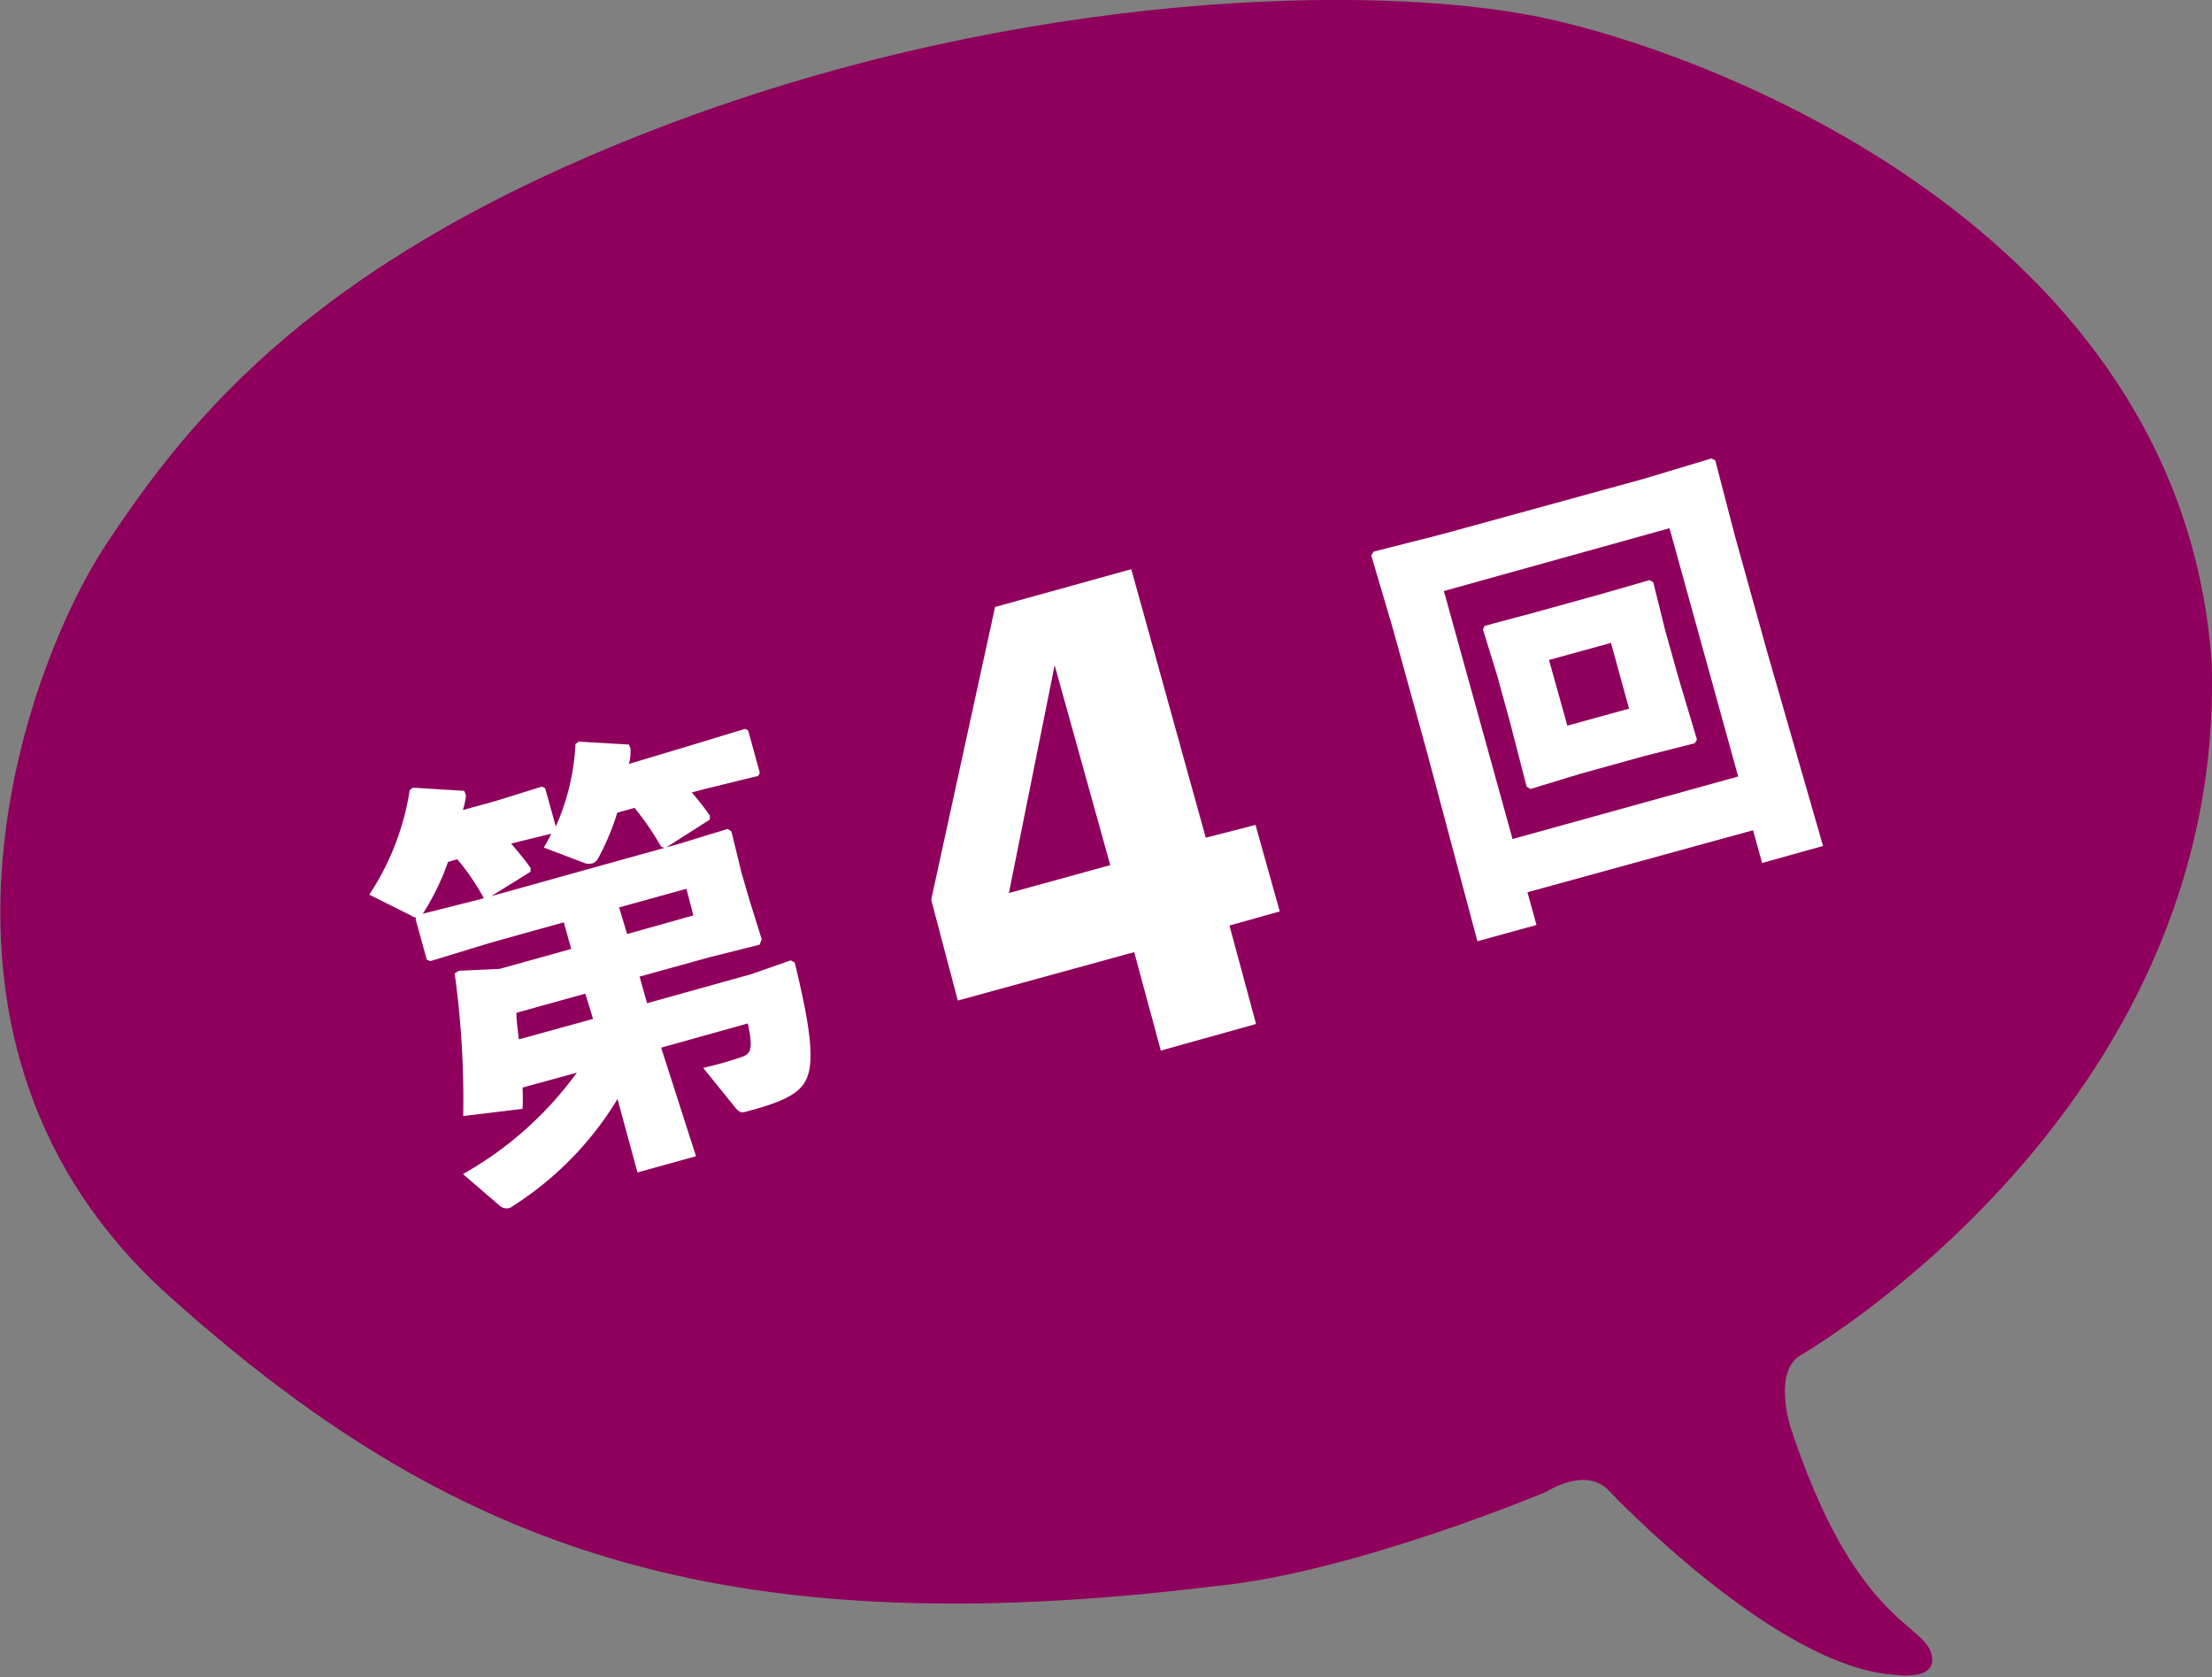
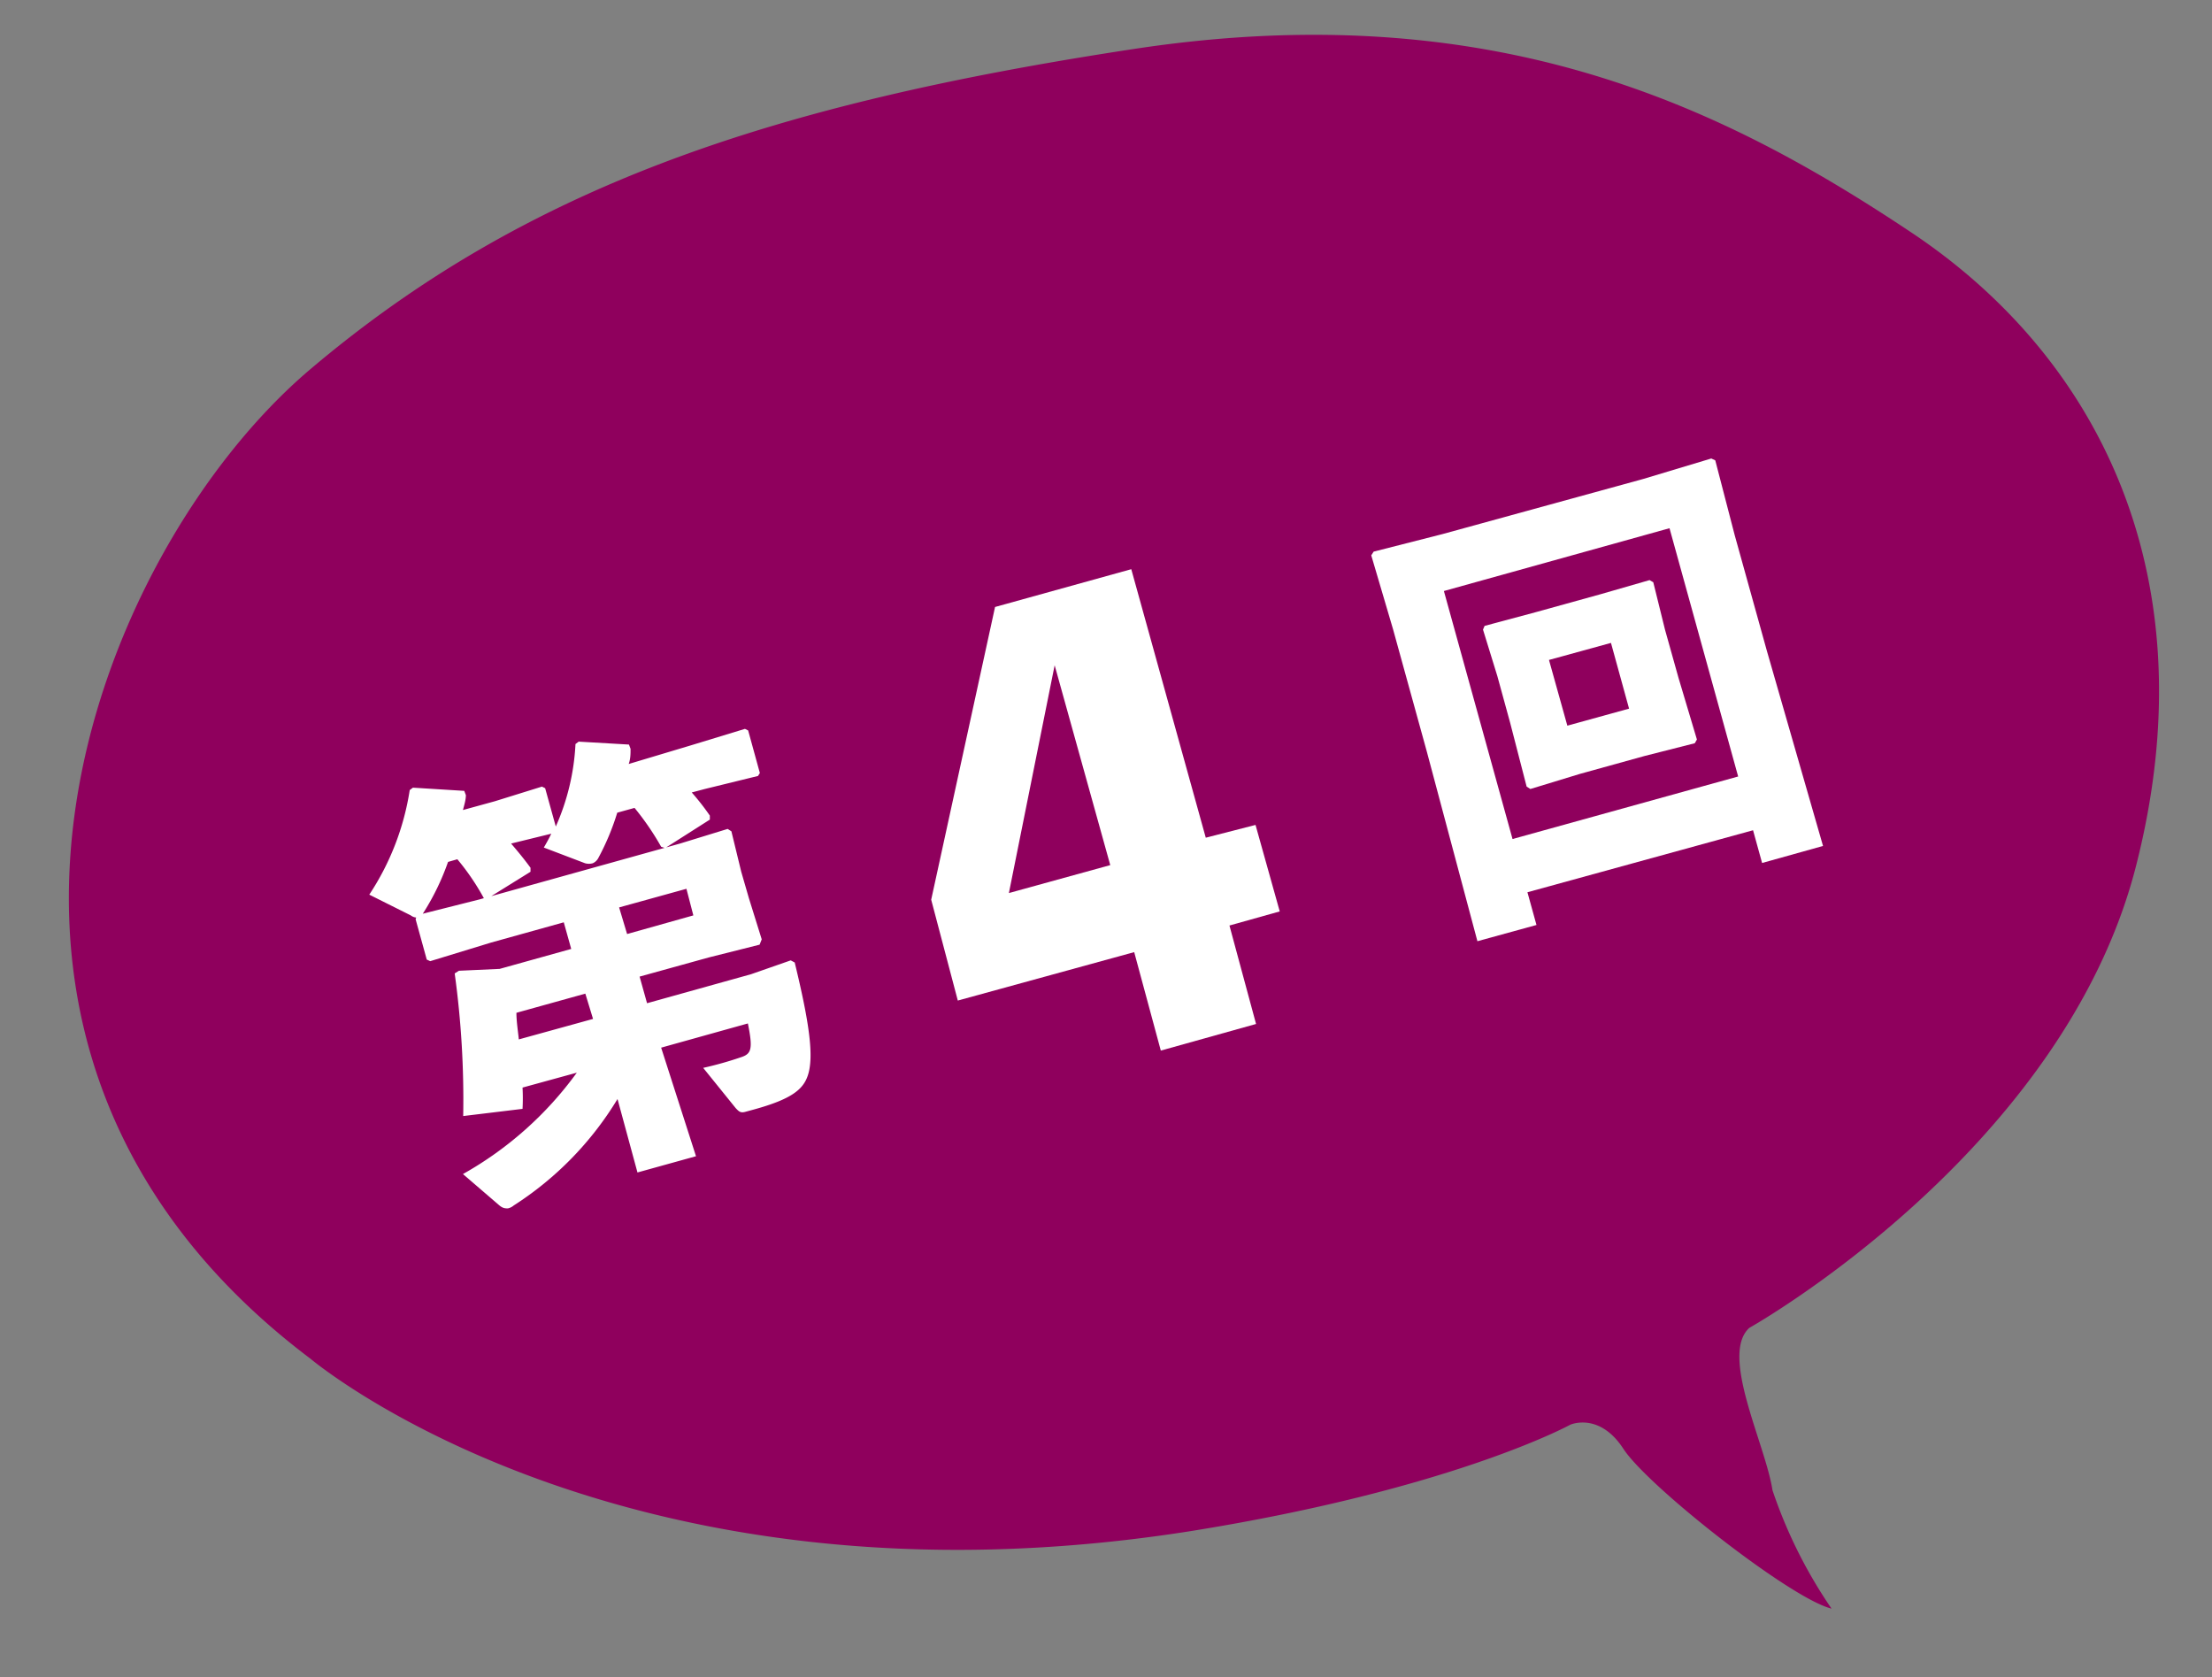
<svg xmlns="http://www.w3.org/2000/svg" viewBox="0 0 83.14 63.02">
  <rect x="0" y="0" width="83.14" height="63.02" fill="#808080" stroke="none" />
  <defs>
    <style>.cls-1{fill:#8f005d;}.cls-2{fill:#fff;}</style>
  </defs>
  <title>アセット 10</title>
  <g id="レイヤー_2" data-name="レイヤー 2">
    <g id="画像文字">
-       <path class="cls-1" d="M58.12,56.06s1.52-1,2.39,0c0,0,6.21,6.56,10.64,6.87,0,0,1.78.3,1.43-.82s-2.91-1.27-5.28-8.47c0,0-.68-2.11.39-2.72,0,0,15.94-9.15,15.44-26C82,8.53,64.08,1.91,57.87.64s-19.4-1-32.68,4S7.14,15.7,4,20.44-4.15,39.28,6.34,48.69,26.86,61.92,45.72,59.6C50.91,59.09,58.12,56.06,58.12,56.06Z" />
      <path class="cls-1" d="M65.75,49.9s11.78-6.6,14.53-17.34S79,13.49,71.8,8.71C64.88,4.1,56.23-.23,42.62,1.84S19.79,7,11.67,13.87s-15.54,25.48,0,37.19c0,0,11.64,9.85,33.07,6.48,9.87-1.58,14.28-4,14.28-4s1.09-.49,2,.91,6.29,5.63,7.82,6a18,18,0,0,1-2.22-4.45C66.36,54.28,64.63,50.92,65.75,49.9Z" />
      <path class="cls-2" d="M26,29.78a9.18,9.18,0,0,1,.68.87l0,.15L25,31.87l-.15-.05a10.22,10.22,0,0,0-1-1.46l-.65.18a9.32,9.32,0,0,1-.71,1.7.43.43,0,0,1-.21.2.54.54,0,0,1-.29,0l-1.55-.59c.1-.17.2-.35.28-.52l-1.51.37c.24.28.49.58.73.91l0,.15-1.61,1-.14,0a9,9,0,0,0-1-1.47l-.35.1a9.27,9.27,0,0,1-.9,1.87c-.08.13-.14.2-.22.22a.39.39,0,0,1-.28-.08l-1.56-.78a9.84,9.84,0,0,0,1.52-3.93l.12-.09,1.93.12.06.16c0,.18-.06.37-.11.56l1.2-.33,1.77-.55.12.06.4,1.44a8.66,8.66,0,0,0,.74-3.1l.12-.09,1.89.11.06.16c0,.18,0,.38-.07.57L26,28,28,27.39l.12.06.44,1.6-.07.11-2,.49ZM19.64,40.87a7.39,7.39,0,0,1,0,.8l-2.23.27a34.78,34.78,0,0,0-.32-5.36l.16-.1,1.53-.07,2.69-.75-.28-1-2.73.76-2.29.7-.13-.06-.42-1.52.06-.15,2.34-.59,7.54-2.1,1.79-.55.14.09.37,1.52.29,1,.48,1.54-.08.2-1.91.48-2.6.72.28,1,3.91-1.09,1.49-.52.15.08c.55,2.27.74,3.57.48,4.28-.18.5-.62.86-2,1.24l-.33.09c-.18.05-.24,0-.37-.14l-1.22-1.51a13.42,13.42,0,0,0,1.39-.39c.42-.13.49-.29.29-1.28l-3.26.91,1.31,4.08-2.2.61-.75-2.76a12.34,12.34,0,0,1-3.9,4,.5.5,0,0,1-.22.11c-.1,0-.19,0-.33-.12L17.4,44.12a13.36,13.36,0,0,0,4.28-3.81ZM22,37.34l-2.59.72c0,.33.06.69.09,1l2.79-.77Zm4.06-2.94-.26-1-2.53.7.3,1Z" />
      <path class="cls-2" d="M48.1,34.25l-1.89.53,1,3.7-3.58,1-1-3.7L36,37.6l-1-3.79,2.4-11,5.12-1.42,2.8,10.09L47.19,31Zm-6.37-1.74L39.64,25l-1.72,8.56Z" />
      <path class="cls-2" d="M57.41,33.53l.34,1.23-2.22.61-1.9-7.12-1.27-4.6-.82-2.78.09-.14,2.59-.66L61.76,18l2.56-.77.15.07.73,2.81,1.21,4.35,2.11,7.33-2.29.64-.34-1.23Zm7.92-4.35-2.58-9.33-8.48,2.36,2.58,9.32ZM62,21.8l.14.08.44,1.78.51,1.82.69,2.31-.08.14-1.89.48-2.42.67-1.87.57-.14-.09-.62-2.4-.48-1.75-.54-1.75.06-.14L57.74,23l2.42-.67Zm-3.78,3,.69,2.47,2.32-.64-.68-2.47Z" />
    </g>
  </g>
</svg>